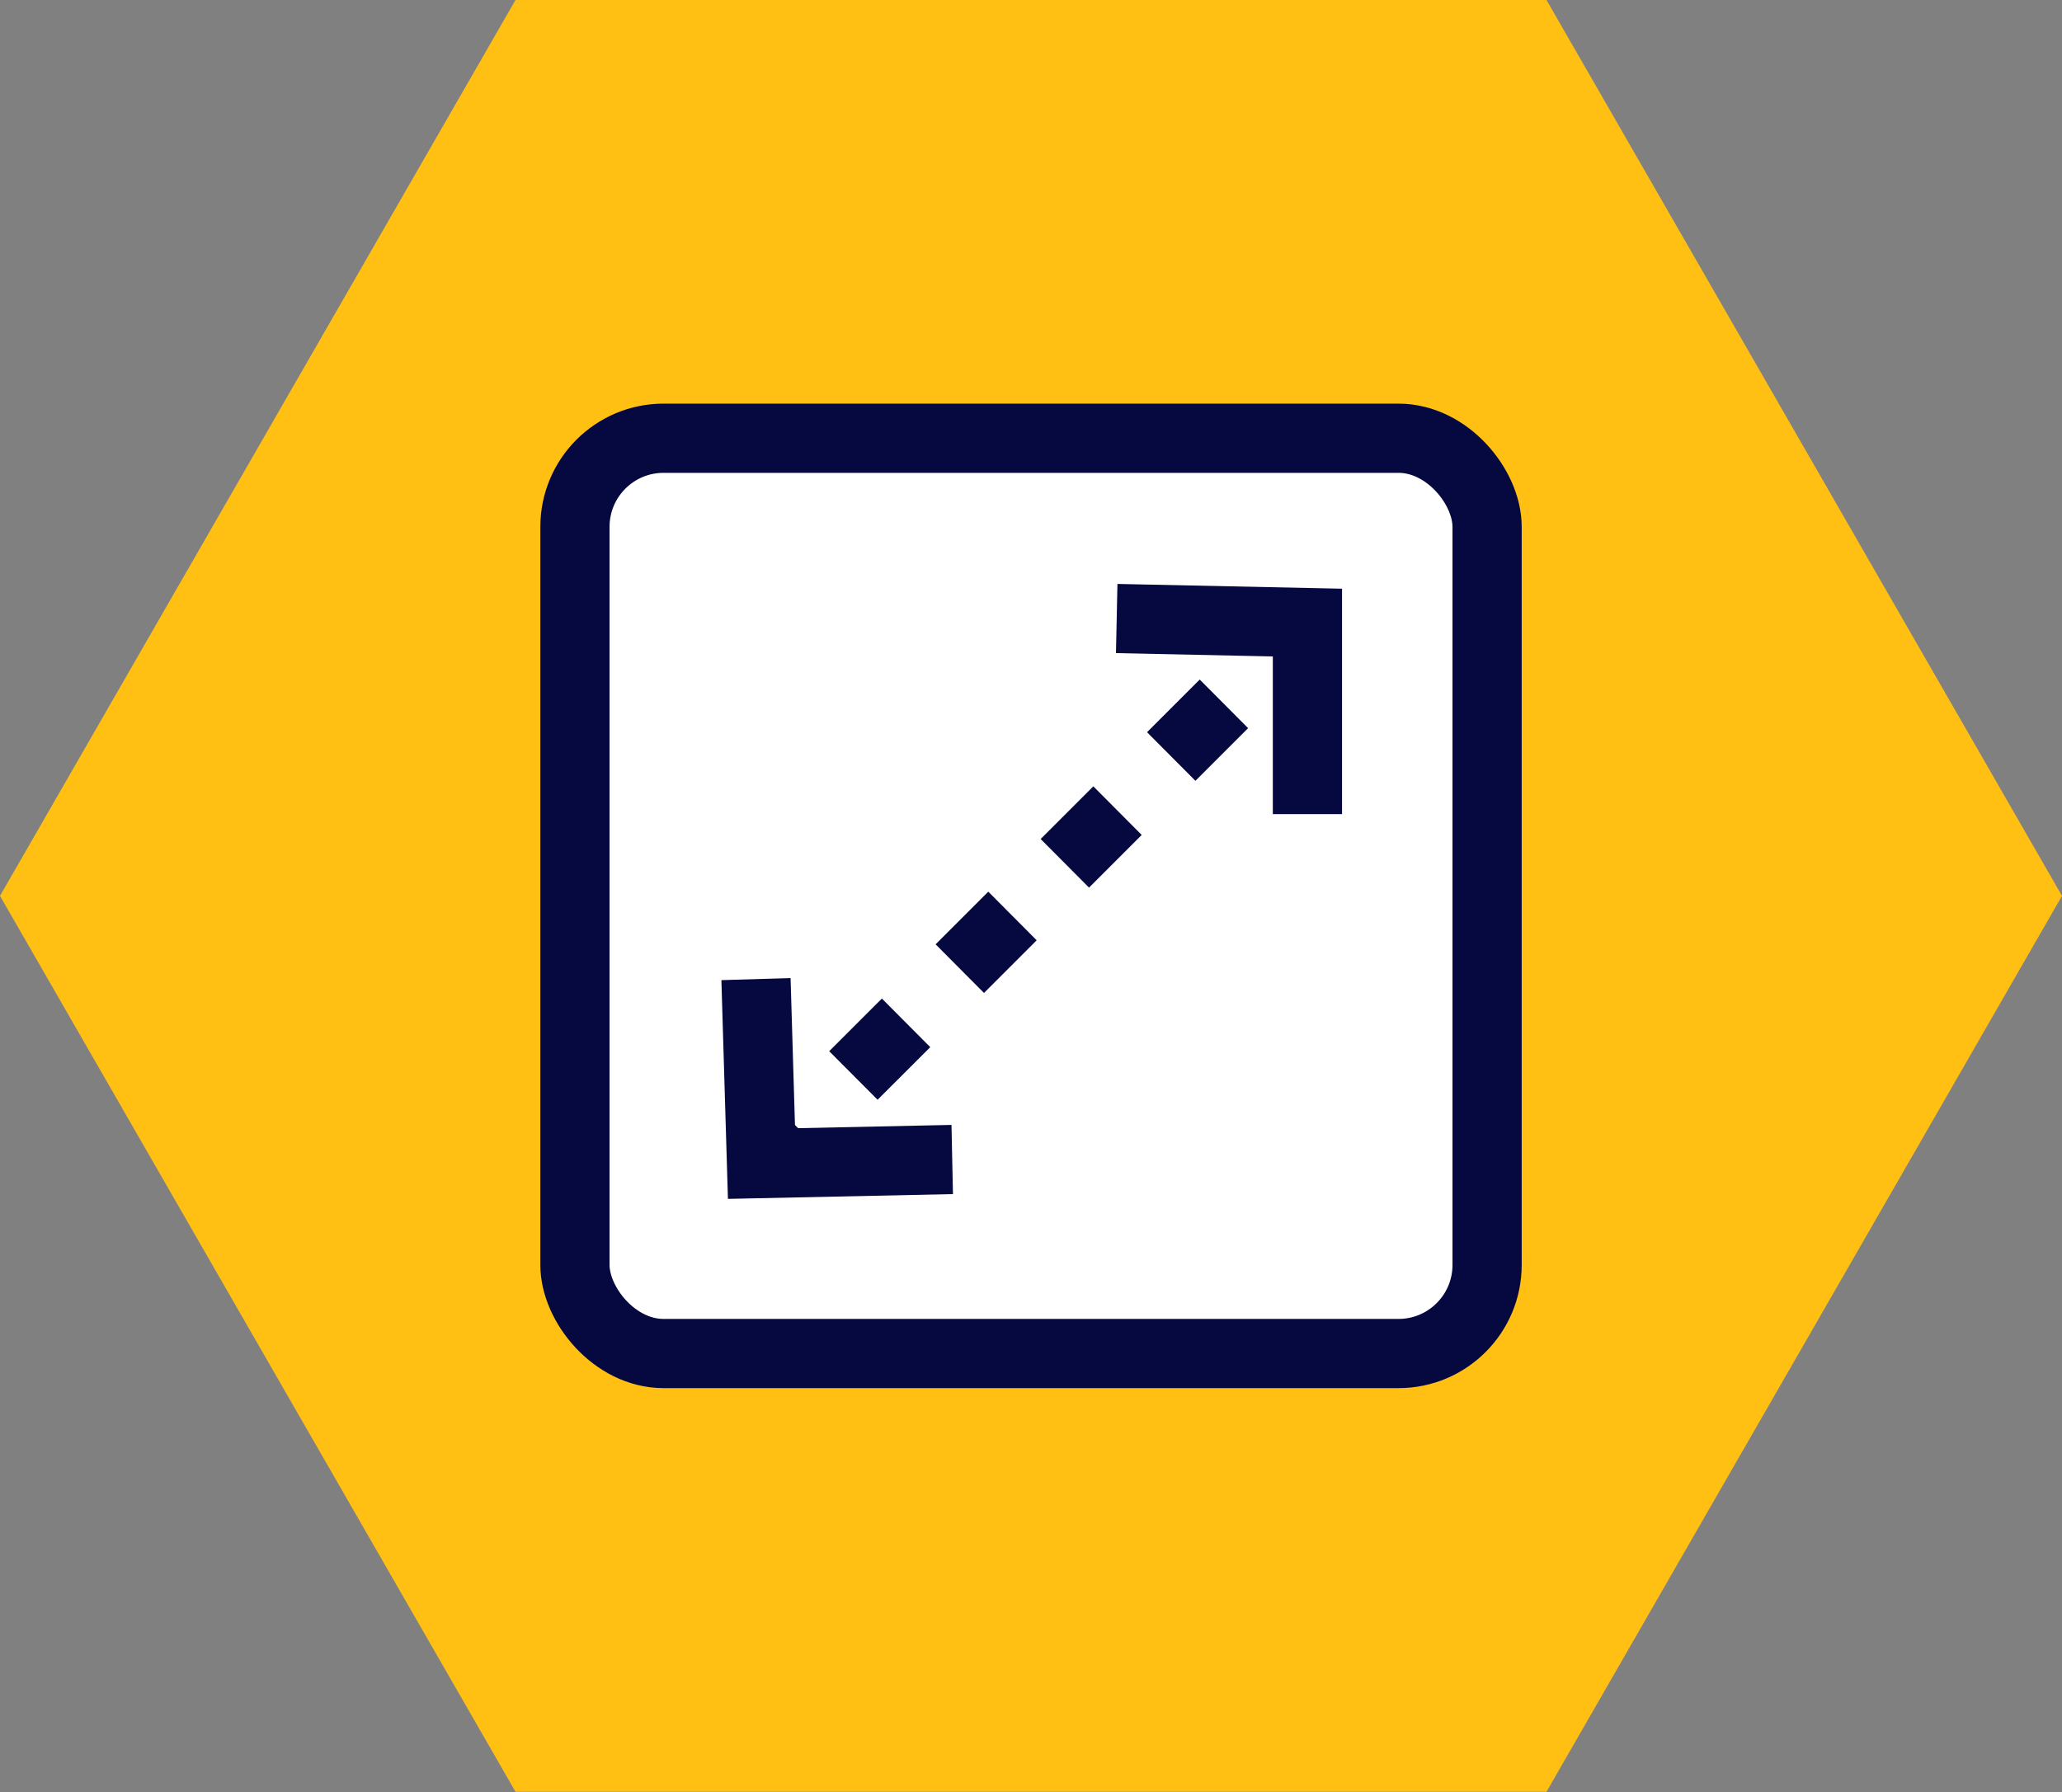
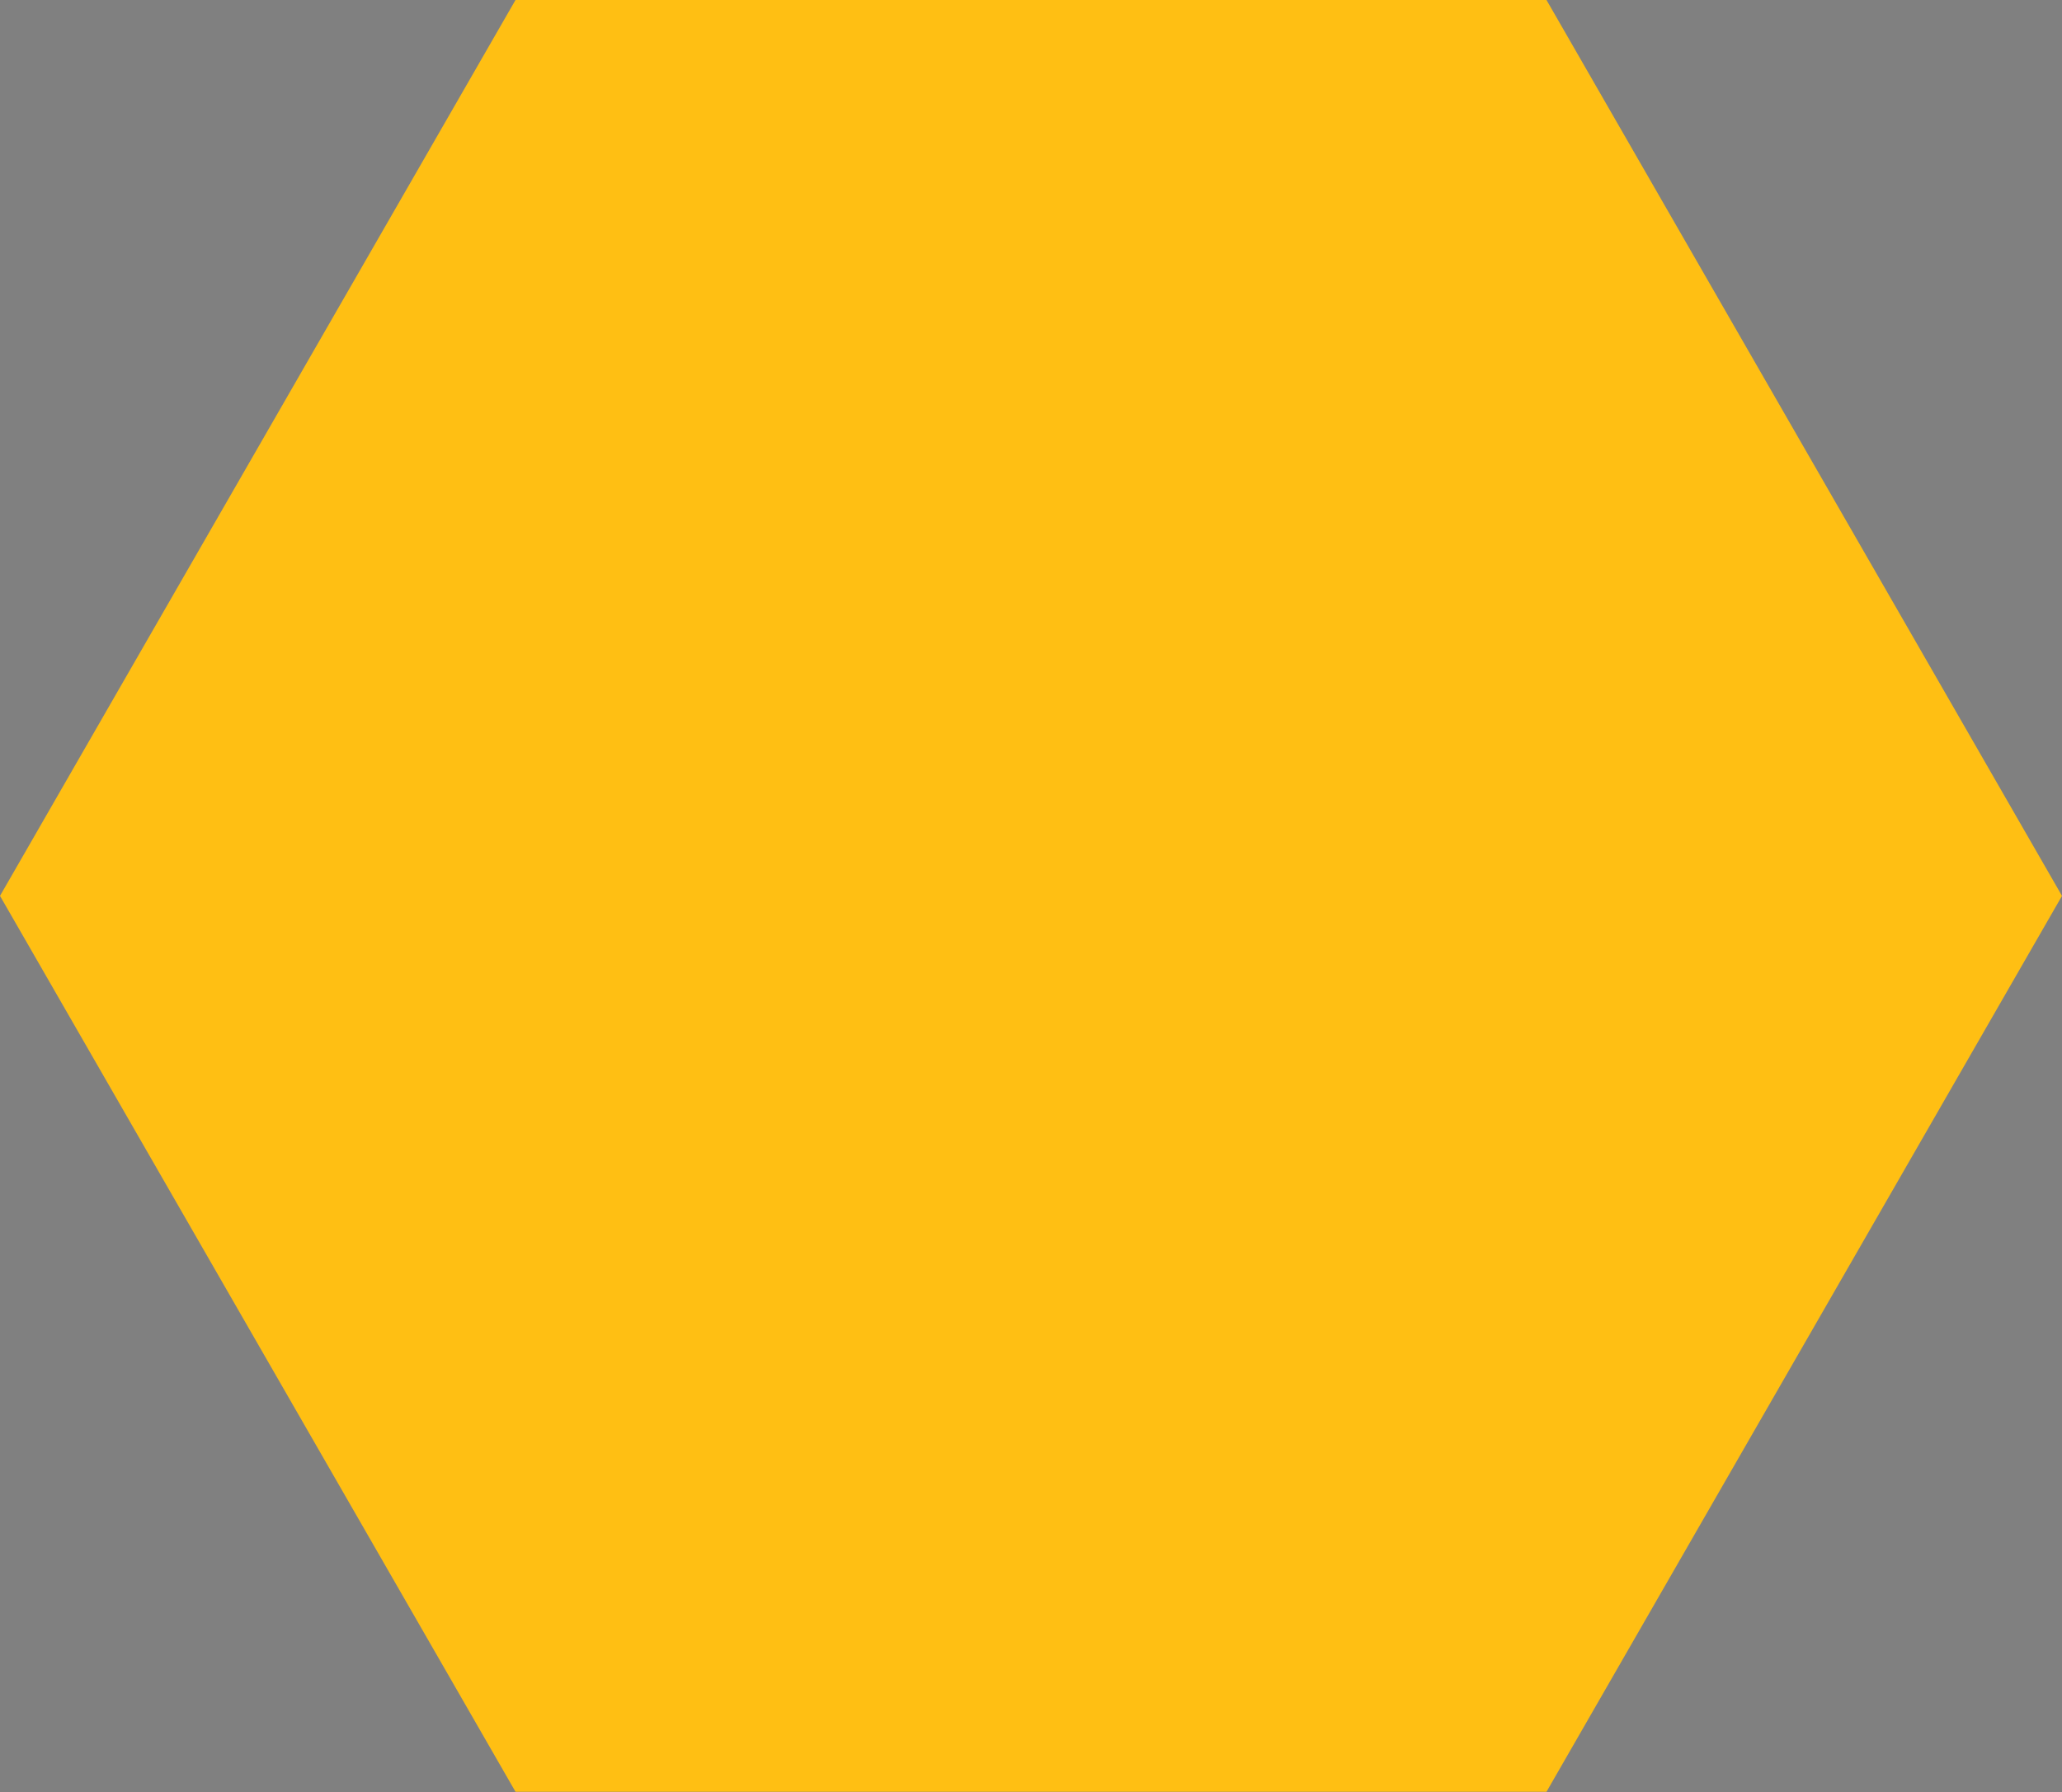
<svg xmlns="http://www.w3.org/2000/svg" width="50.888" height="44.24" viewBox="0 0 50.888 44.24">
  <rect x="0" y="0" width="50.888" height="44.24" fill="#808080" stroke="none" />
  <defs>
    <clipPath id="clip-path">
-       <rect id="Rectangle_6790" data-name="Rectangle 6790" width="50.888" height="44.24" fill="none" />
-     </clipPath>
+       </clipPath>
  </defs>
  <g id="Illustration_55" data-name="Illustration 55" transform="translate(25.444 22.12)">
    <g id="Group_2195" data-name="Group 2195" transform="translate(-25.444 -22.12)">
      <path id="Path_6072" data-name="Path 6072" d="M12.722,0,0,22.113,12.722,44.226H38.166L50.888,22.113,38.166,0Z" fill="#ffbf13" />
      <g id="Group_2194" data-name="Group 2194" clip-path="url(#clip-path)">
        <path id="Path_6073" data-name="Path 6073" d="M61.994,54.258H43.883A2.187,2.187,0,0,1,41.7,52.067V33.891A2.187,2.187,0,0,1,43.883,31.7H61.994a2.187,2.187,0,0,1,2.183,2.191V52.067a2.187,2.187,0,0,1-2.183,2.191" transform="translate(-27.477 -20.849)" fill="#fff" />
        <rect id="Rectangle_6787" data-name="Rectangle 6787" width="22.511" height="22.592" rx="2.187" transform="translate(14.189 10.817)" fill="none" stroke="#060940" stroke-miterlimit="10" stroke-width="1.708" />
        <line id="Line_7779" data-name="Line 7779" y1="13.008" x2="12.961" transform="translate(19.134 15.438)" fill="#fff" />
-         <rect id="Rectangle_6788" data-name="Rectangle 6788" width="0.851" height="1.707" transform="translate(18.501 27.854) rotate(-45)" fill="#060940" />
-         <path id="Path_6074" data-name="Path 6074" d="M61.194,59.372,60,58.174l1.3-1.3,1.194,1.2Zm2.626-2.636-1.194-1.2,1.3-1.3,1.194,1.2Zm2.592-2.6-1.194-1.2,1.3-1.3,1.194,1.2ZM69.038,51.5l-1.194-1.2,1.3-1.3,1.194,1.2Z" transform="translate(-39.536 -32.227)" fill="#060940" />
        <rect id="Rectangle_6789" data-name="Rectangle 6789" width="0.851" height="1.707" transform="translate(30.906 15.44) rotate(-45)" fill="#060940" />
        <path id="Path_6075" data-name="Path 6075" d="M85.507,49.427V44.7L80.8,44.6" transform="translate(-53.241 -29.333)" fill="none" stroke="#060940" stroke-miterlimit="10" stroke-width="1.708" />
        <path id="Path_6076" data-name="Path 6076" d="M54.7,70.6l.136,4.553,4.707-.1" transform="translate(-36.043 -46.433)" fill="none" stroke="#060940" stroke-miterlimit="10" stroke-width="1.708" />
      </g>
    </g>
  </g>
</svg>